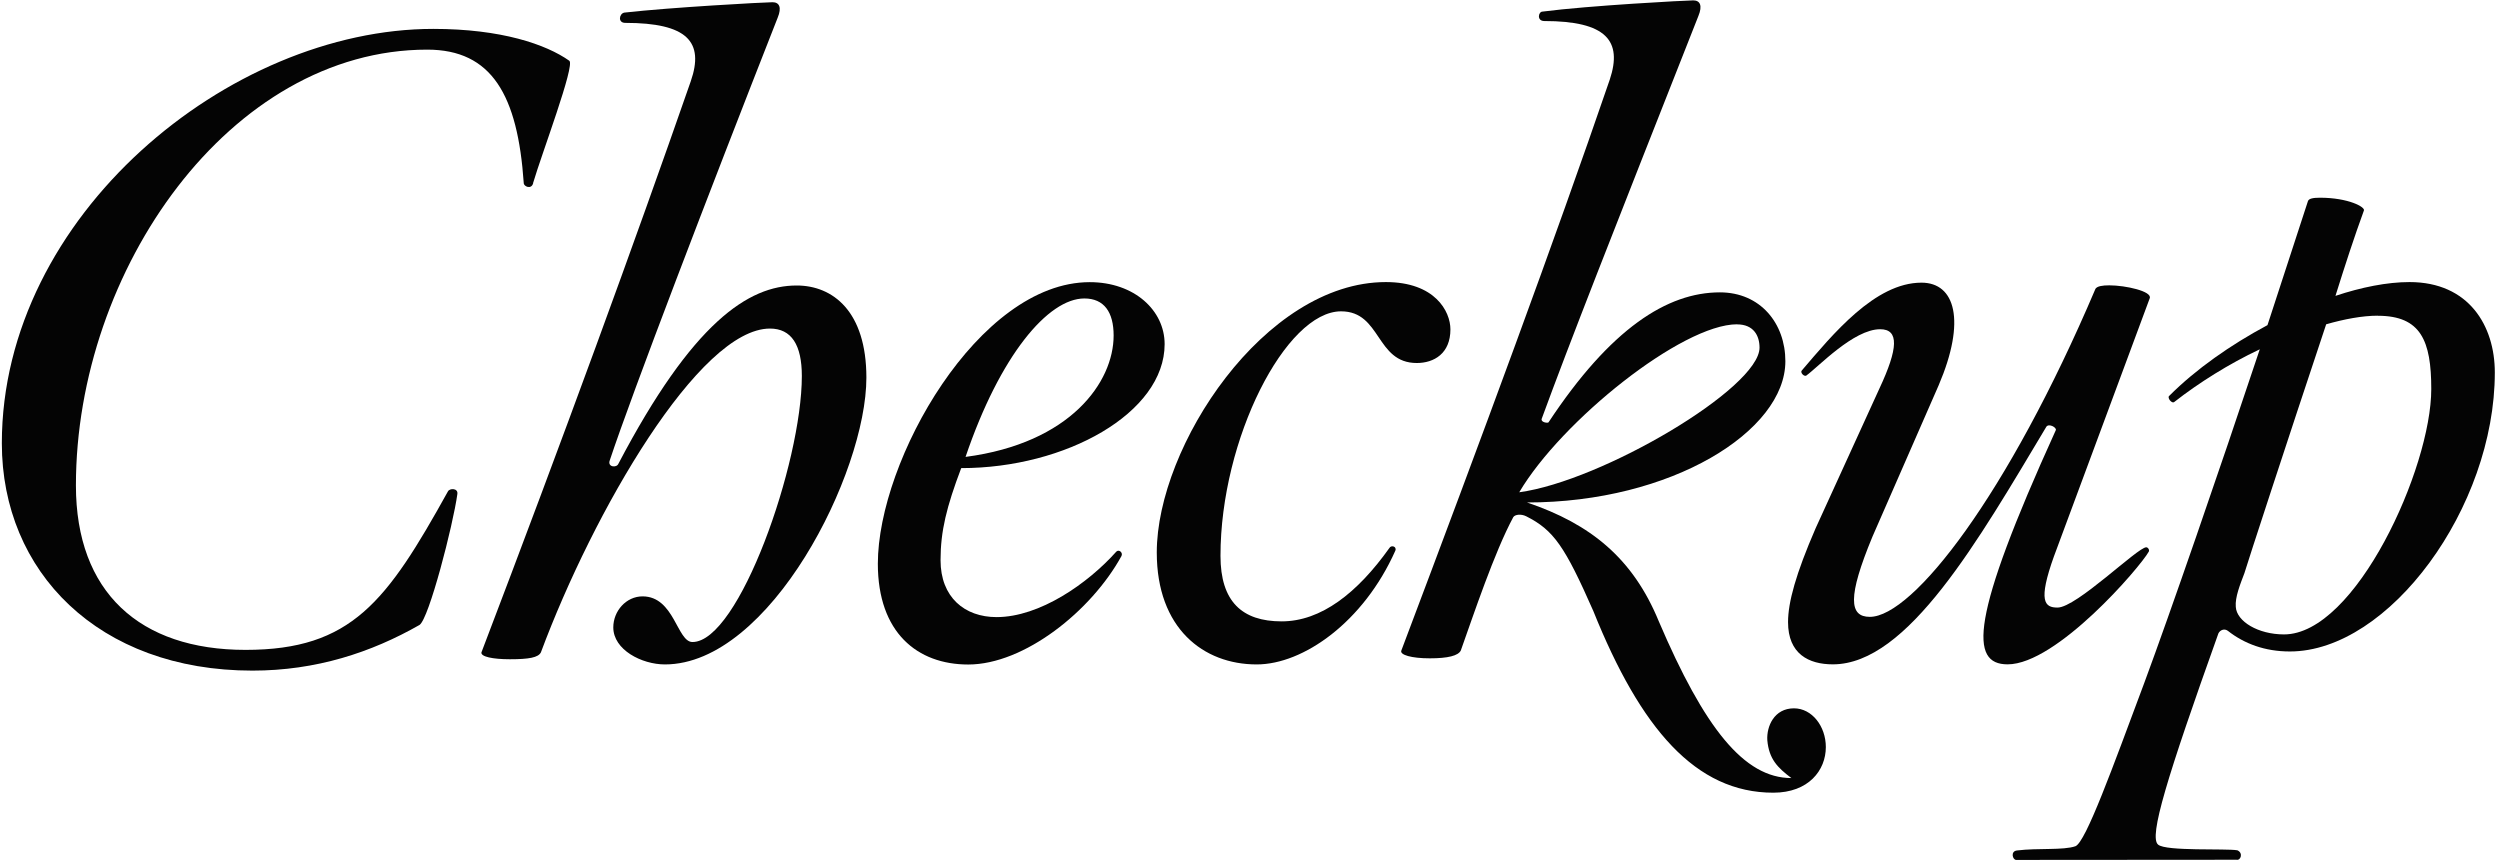
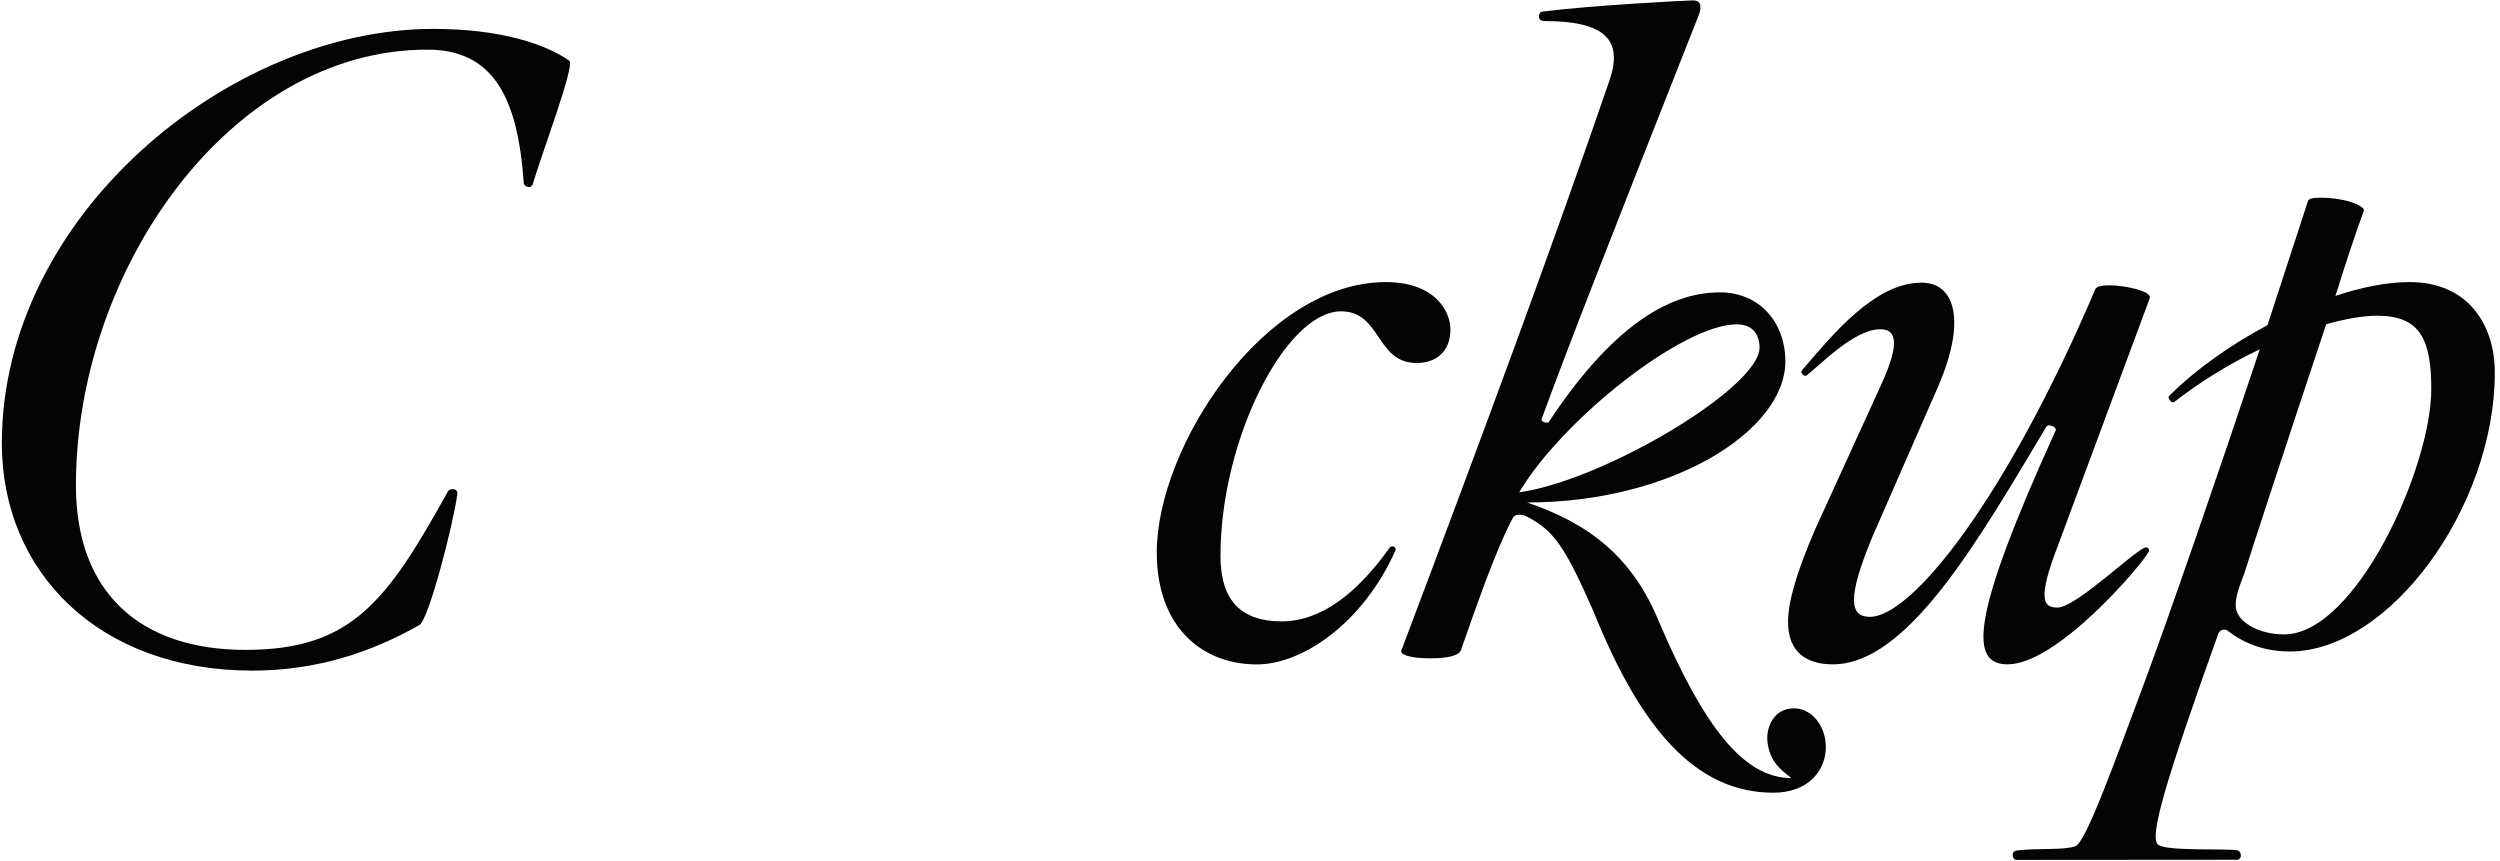
<svg xmlns="http://www.w3.org/2000/svg" width="299" height="103" viewBox="0 0 299 103" fill="none">
  <path d="M63.77 21.896C63.56 22.716 62.64 22.306 62.64 21.896C61.92 11.386 58.83 5.936 51.1 5.936C27.51 5.936 9.08 32.306 9.08 58.056C9.08 70.826 16.7 77.726 29.37 77.726C42.04 77.726 46.26 71.956 53.57 58.776C53.78 58.366 54.81 58.366 54.7 59.086C54.19 62.796 51.3 74.026 50.17 74.746C44.4 78.036 37.81 80.206 30.19 80.206C11.75 80.206 0.22 68.356 0.22 53.016C0.22 25.806 27.41 3.456 51.82 3.456C59.96 3.456 65.31 5.306 68.09 7.266C68.81 7.776 64.79 18.386 63.76 21.886L63.77 21.896Z" fill="#040404" />
-   <path d="M79.53 79.466C76.75 79.466 73.35 77.716 73.35 75.036C73.35 73.076 74.89 71.326 76.85 71.326C80.66 71.326 80.97 76.786 82.82 76.786C88.38 76.786 95.9 55.366 95.9 44.966C95.9 41.256 94.66 39.296 92.09 39.296C83.64 39.296 70.98 61.136 64.69 78.026C64.38 78.646 63.25 78.846 60.98 78.846C58.92 78.846 57.48 78.536 57.58 78.026C67.36 52.376 75.91 28.996 82.61 9.736C84.26 4.996 82.2 2.736 74.78 2.736C73.85 2.736 74.06 1.606 74.68 1.506C80.14 0.886 91.47 0.266 92.39 0.266C93.21 0.266 93.52 0.886 93.01 2.116C84.67 23.336 75.6 47.026 72.93 55.056C72.62 55.876 73.75 55.986 73.96 55.466C82.82 38.576 89.51 34.146 95.28 34.146C99.61 34.146 103.62 37.236 103.62 45.166C103.62 56.596 92.08 79.466 79.52 79.466H79.53Z" fill="#040404" />
-   <path d="M114.96 55.986C113.21 60.616 112.49 63.506 112.49 67.006C112.49 71.436 115.37 73.806 119.19 73.806C124.34 73.806 130.11 69.786 133.51 65.976C133.82 65.666 134.33 66.076 134.13 66.496C130.52 73.086 122.49 79.476 115.8 79.476C109.72 79.476 104.99 75.666 104.99 67.426C104.99 55.066 117.04 33.746 130.33 33.746C135.69 33.746 139.29 37.146 139.29 41.156C139.29 49.396 127.45 55.986 114.98 55.986H114.96ZM129.69 35.696C125.36 35.696 119.6 42.496 115.48 54.646C128.05 52.996 133.19 45.686 133.19 40.126C133.19 37.346 132.06 35.696 129.69 35.696Z" fill="#040404" />
  <path d="M169.45 43.416C164.51 43.416 165.23 37.236 160.39 37.236C153.8 37.236 145.97 52.476 145.97 66.486C145.97 71.946 148.55 74.316 153.28 74.316C158.01 74.316 162.34 70.916 166.16 65.556C166.37 65.146 167.09 65.346 166.88 65.866C163.07 74.416 155.86 79.466 150.3 79.466C143.91 79.466 138.35 75.136 138.35 66.076C138.35 53.406 151.23 33.736 165.75 33.736C171.62 33.736 173.47 37.236 173.47 39.396C173.47 42.276 171.51 43.416 169.45 43.416Z" fill="#040404" />
  <path d="M214.56 84.716C216.72 84.716 218.37 86.876 218.37 89.346C218.37 92.126 216.31 94.806 212.09 94.806C202.82 94.806 196.23 87.186 190.56 73.076C187.16 65.356 185.82 63.396 182.53 61.746C181.91 61.436 181.19 61.536 180.99 61.846C178.72 66.066 176.25 73.486 174.71 77.806C174.4 78.426 173.17 78.736 171 78.736C168.83 78.736 167.39 78.326 167.6 77.806C177.28 52.156 185.93 28.776 192.53 9.516C194.07 4.886 192.12 2.516 184.7 2.516C183.77 2.516 183.98 1.386 184.49 1.386C190.05 0.666 201.69 0.046 202.51 0.046C203.33 0.046 203.64 0.666 203.13 1.906C192.52 28.786 187.78 40.836 184.38 50.106C184.28 50.516 185.1 50.626 185.2 50.516C192.62 39.286 199.41 34.966 205.7 34.966C210.54 34.966 213.53 38.676 213.53 43.206C213.53 51.546 199.94 60.096 182.63 60.096C190.25 62.666 195.3 66.786 198.39 74.306C203.85 87.076 208.59 93.056 214.25 93.056C212.6 91.816 211.57 90.786 211.37 88.526C211.27 86.876 212.19 84.716 214.56 84.716ZM207.76 38.786C201.17 38.786 186.75 50.326 181.7 58.876C191.59 57.536 210.44 46.416 210.44 41.576C210.44 40.136 209.72 38.796 207.76 38.796V38.786Z" fill="#040404" />
  <path d="M245.67 66.486C243.71 71.946 244.54 72.666 246.08 72.666C248.35 72.666 255.66 65.456 256.69 65.456C256.9 65.456 257.1 65.766 257 65.966C255.97 67.826 245.98 79.456 240.11 79.456C235.58 79.456 235.58 74.096 245.88 51.436C245.98 51.126 245.06 50.616 244.75 51.026C236.61 64.626 228.17 79.456 219.21 79.456C216.33 79.456 213.85 78.216 213.85 74.406C213.85 72.036 214.78 68.636 217.15 63.176L224.77 46.486C227.04 41.646 227.14 39.376 224.87 39.376C221.68 39.376 217.45 43.906 216.01 44.936C215.7 45.036 215.29 44.526 215.49 44.316C219.2 39.986 224.24 33.806 229.81 33.806C233.83 33.806 235.17 38.336 231.87 46.066L223.94 64.196C220.95 71.406 221.16 73.776 223.63 73.776C228.78 73.776 240.11 59.256 250.62 34.536C250.83 34.226 251.44 34.126 252.27 34.126C254.23 34.126 257.42 34.846 257.11 35.666L245.68 66.466L245.67 66.486Z" fill="#040404" />
  <path d="M241.13 102.846C240.72 102.846 240.41 101.816 241.23 101.716C243.7 101.406 246.79 101.716 248.23 101.206C249.47 100.686 252.66 91.836 256.47 81.636C259.56 73.296 265.33 56.606 270.27 41.776C266.56 43.526 262.96 45.796 260.07 48.056C259.76 48.366 259.14 47.536 259.45 47.336C262.64 44.146 266.76 41.256 271.19 38.886L276.03 24.056C276.13 23.746 276.65 23.646 277.47 23.646C280.87 23.646 282.93 24.776 282.72 25.186C281.59 28.276 280.45 31.776 279.32 35.386C282.41 34.356 285.5 33.736 288.18 33.736C295.29 33.736 298.38 38.986 298.38 44.546C298.38 60.716 285.71 77.916 273.87 77.916C270.88 77.916 268.41 76.986 266.45 75.446C266.04 75.136 265.52 75.346 265.32 75.756C259.14 93.056 256.98 100.096 258.11 101.016C259.04 101.836 266.26 101.456 267.59 101.696C268.31 102.006 268 102.936 267.49 102.826M284.39 37.756C282.54 37.756 280.37 38.166 278.21 38.786C273.47 52.996 268.73 67.526 268.43 68.556C267.92 69.896 267.3 71.436 267.4 72.576C267.5 74.326 270.08 75.876 273.17 75.876C281.72 75.876 290.78 55.996 290.78 46.526C290.78 40.756 289.54 37.766 284.39 37.766V37.756Z" fill="#040404" />
</svg>